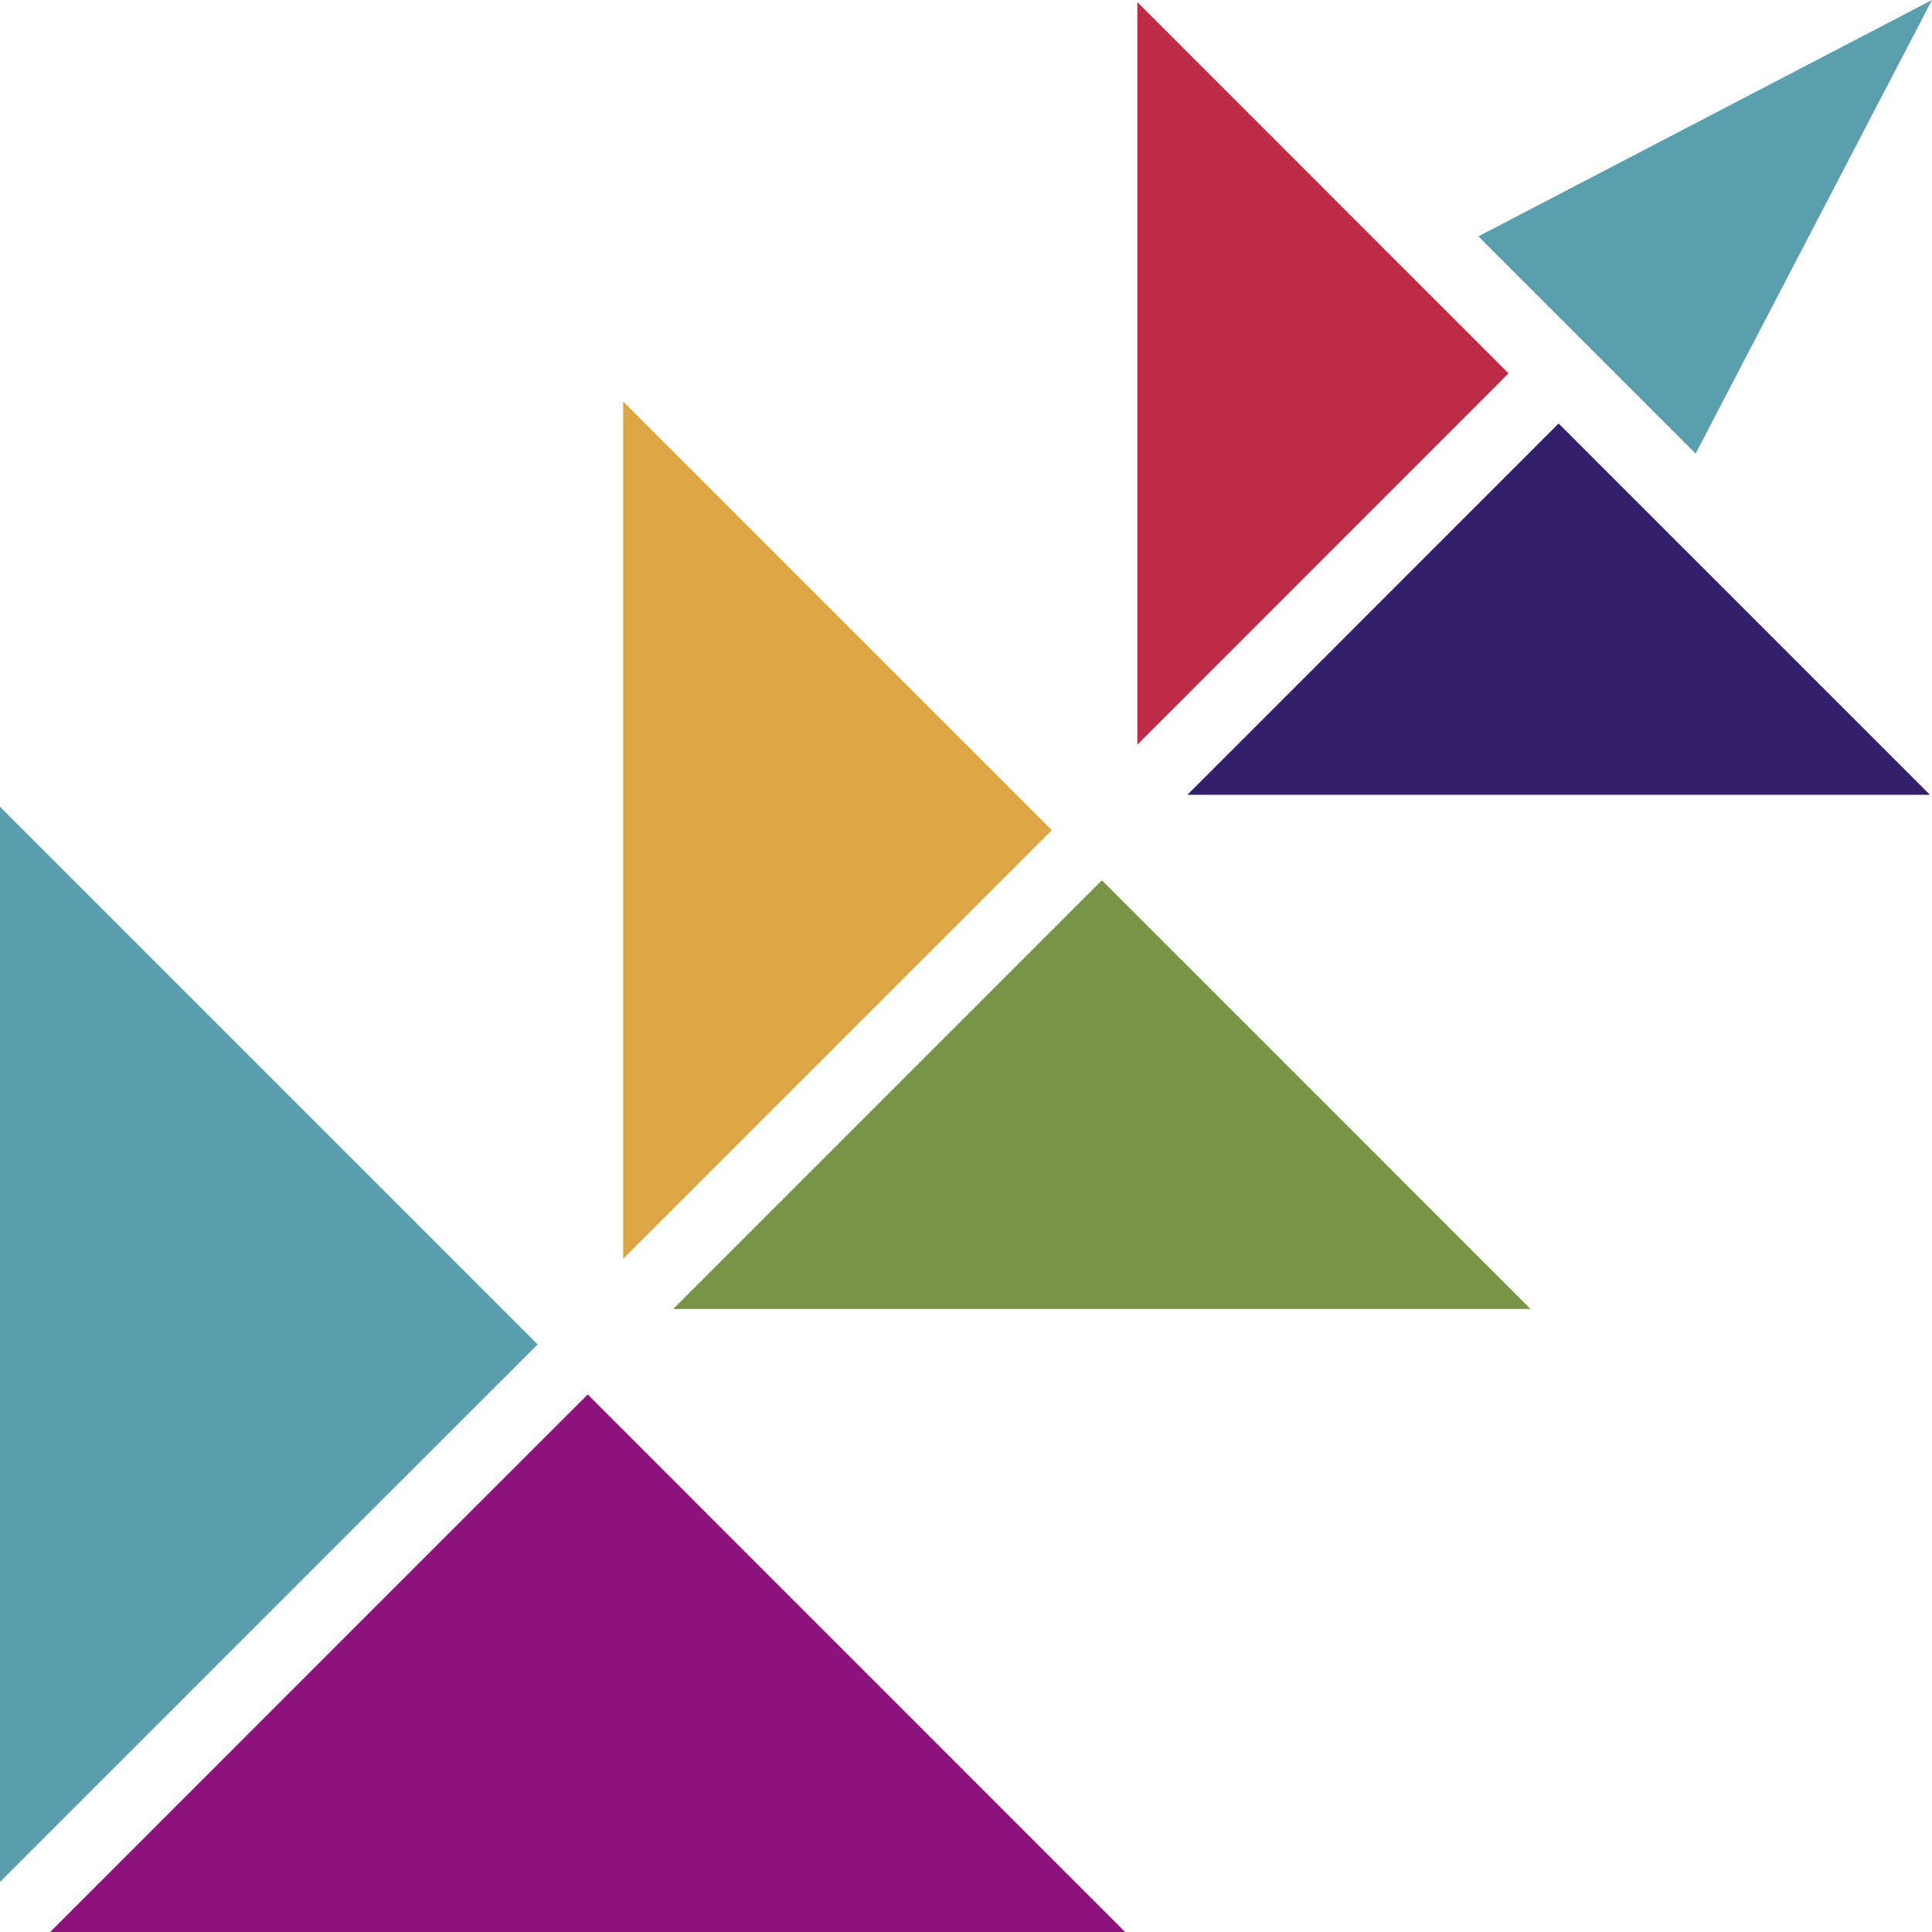
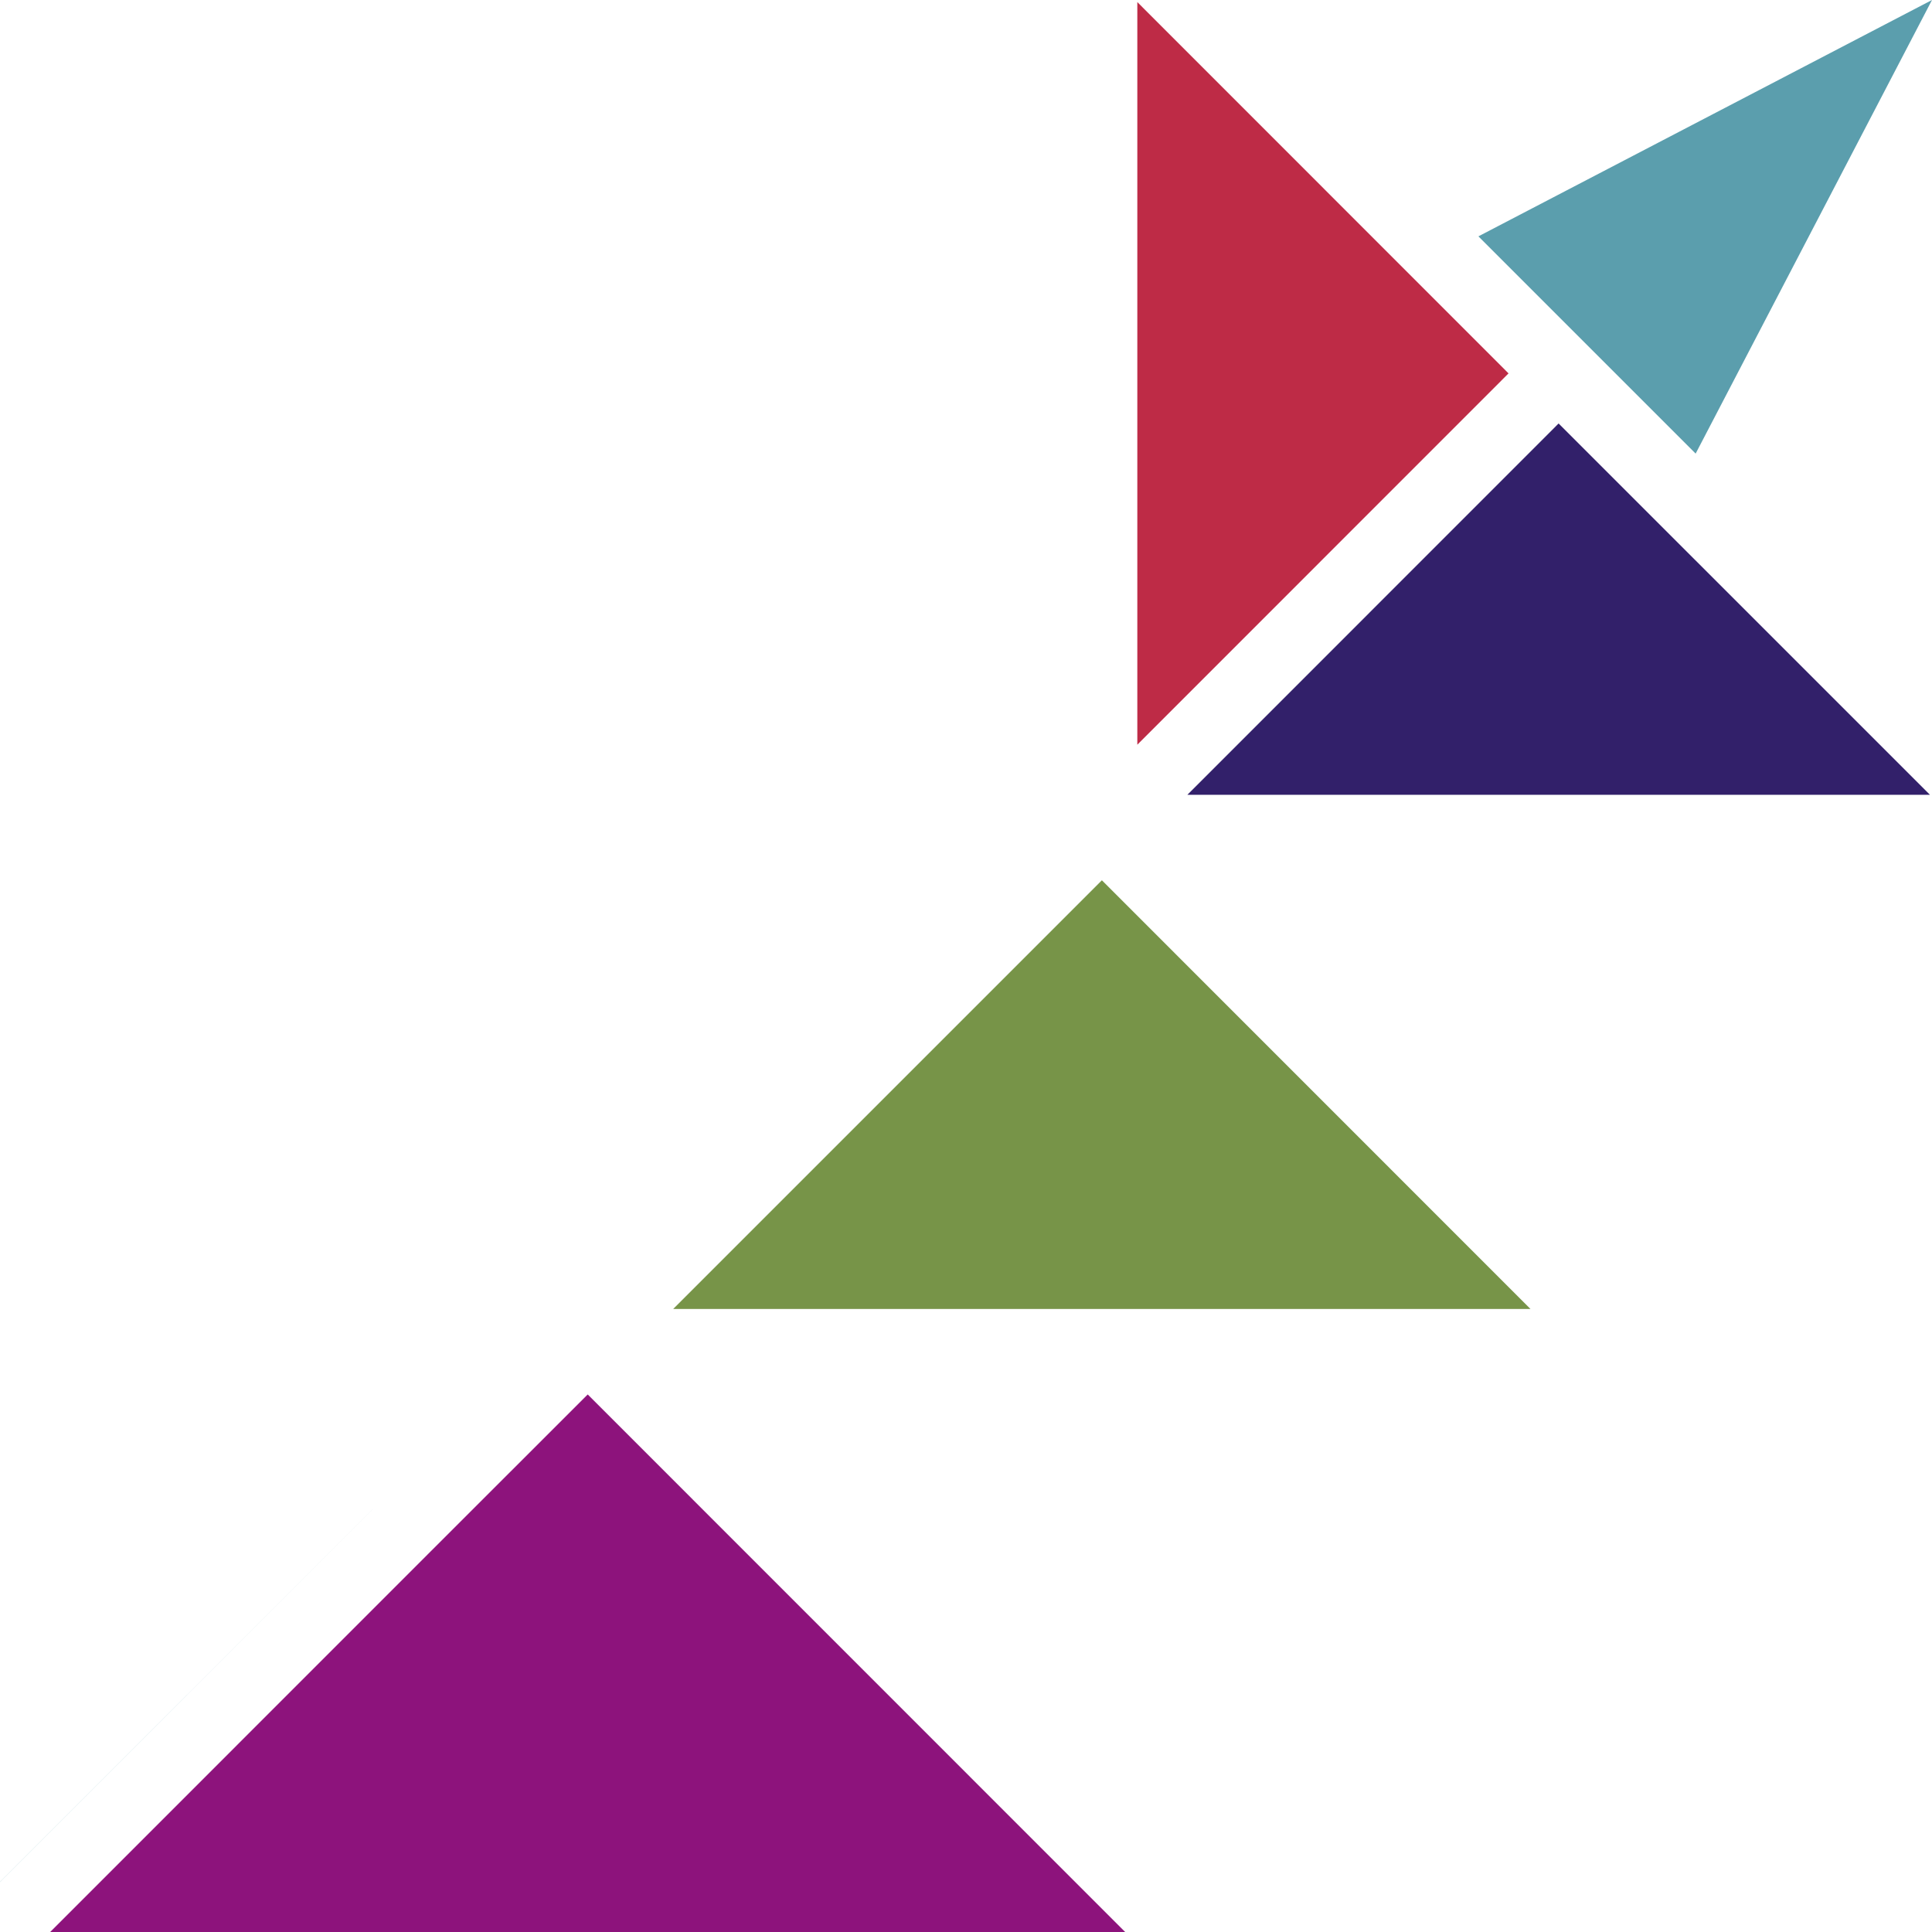
<svg xmlns="http://www.w3.org/2000/svg" id="Layer_1" viewBox="0 0 185.96 185.97">
  <defs>
    <style>      .cls-1 {        fill: #be2b46;      }      .cls-2 {        fill: #dca644;      }      .cls-3 {        fill: #8d137c;      }      .cls-4 {        fill: #5a9ead;      }      .cls-5 {        fill: #779448;      }      .cls-6 {        fill: #32206a;      }      .cls-7 {        fill: #5b9ead;      }    </style>
  </defs>
  <polygon class="cls-3" points="108.31 185.97 4.82 185.97 41.41 149.37 56.57 134.22 108.31 185.97" />
-   <polygon class="cls-4" points="48.34 132.81 36.59 144.55 0 181.14 0 77.65 51.75 129.4 48.34 132.81 48.34 132.81" />
  <polygon class="cls-4" points="0 181.15 0 181.14 36.59 144.55 0 181.15" />
  <polygon class="cls-5" points="147.31 125.99 64.8 125.99 102.65 88.14 106.06 84.73 147.31 125.99" />
-   <polygon class="cls-2" points="59.98 121.17 59.98 38.65 101.24 79.91 97.83 83.32 59.98 121.17" />
  <polygon class="cls-6" points="114.29 76.5 150.02 40.76 185.76 76.5 114.29 76.5" />
  <polygon class="cls-1" points="109.47 .2 145.2 35.94 109.47 71.68 109.47 .2" />
  <polygon class="cls-7" points="185.96 0 163.21 43.66 142.3 22.75 185.96 0" />
</svg>